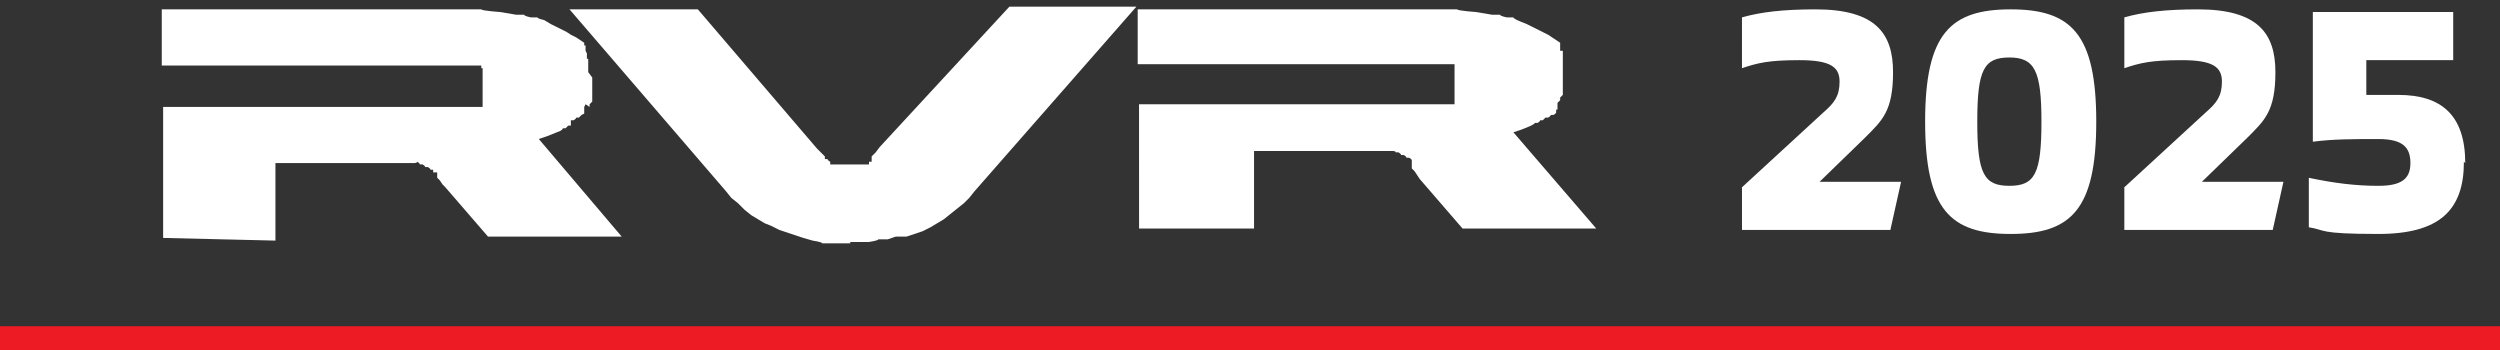
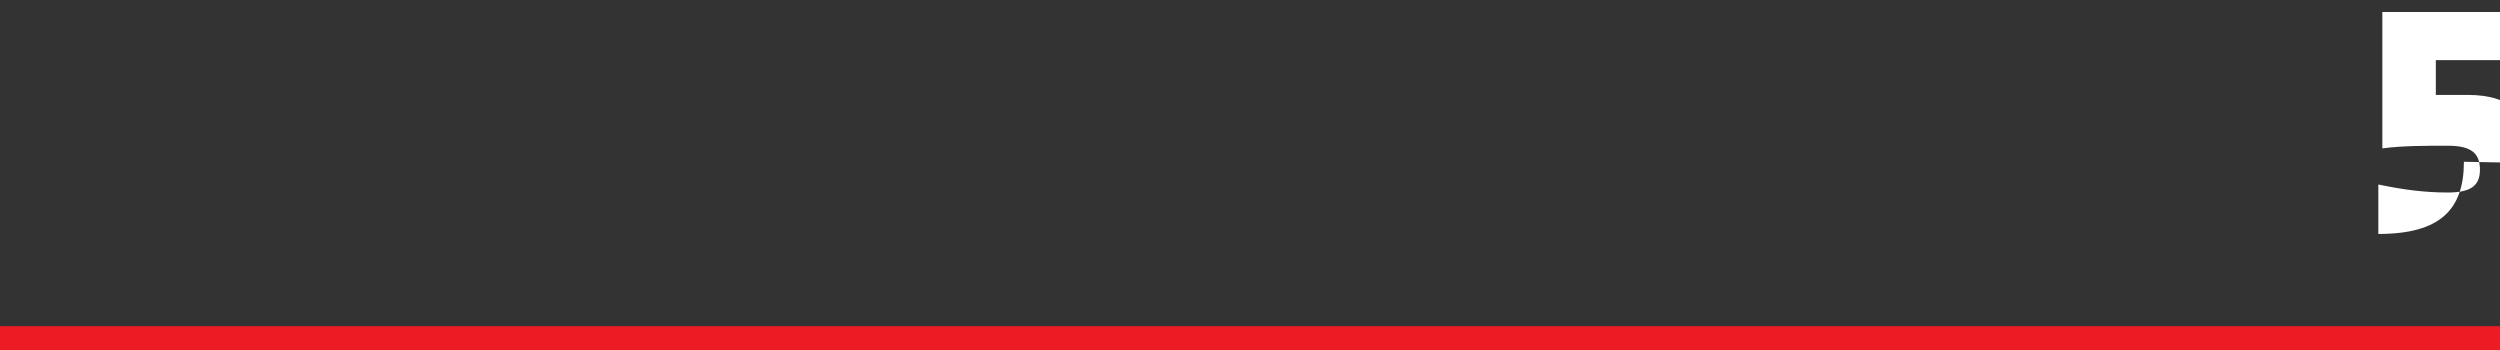
<svg xmlns="http://www.w3.org/2000/svg" id="Layer_1" version="1.1" viewBox="0 0 187 26.2">
  <rect x="0" y="0" width="187" height="26.2" fill="#333333" stroke="none" />
  <defs>
    <style>
      .st0 {
        fill: #fff;
      }

      .st1 {
        fill: none;
        stroke: #ed1c24;
        stroke-width: 2px;
      }
    </style>
  </defs>
  <line class="st1" x1="-21.8" y1="25.4" x2="187" y2="25.4" />
-   <path class="st0" d="M84.9,7.8h23.9c0,0,0-.2,0-.2h0c0,0,0-.2,0-.2h0c0,0,0-.2,0-.2h0c0,0,0-.2,0-.2h0c0-.1,0-.2,0-.2h0c0,0,0-1.6,0-1.6h0c0,0,0-.2,0-.2h0c0,0,0-.2,0-.2h0c0,0,0,0,0,0h-23.7V.7h23.9c0,.1,1.4.2,1.4.2l1.2.2h.6c0,.1.5.2.5.2h.5c0,.1.5.3.5.3l.5.2.4.2.4.2.4.2.4.2.3.2.3.2.3.2h0c0,0,0,.2,0,.2h0c0,0,0,.2,0,.2h0c0,0,0,.2,0,.2h.2c0,0,0,.2,0,.2h0c0,0,0,.2,0,.2h0c0,0,0,.2,0,.2h0v.2h0v.2h0v.2h0v.2h0v.2h0v1.7c0,0-.2.2-.2.2v.2c0,0-.2.2-.2.2h0c0,0,0,.3,0,.3h0c0,.1,0,.2,0,.2h-.1c0,0,0,.2,0,.2h0c0,.1-.2.2-.2.2h-.2c0,.1-.2.2-.2.2h-.2c0,0-.2.2-.2.2h-.2c0,.1-.2.2-.2.2h-.2c0,.1-.5.3-.5.3l-.5.2-.6.2,6.2,7.2h-10l-3.2-3.7-.2-.3-.2-.3-.2-.2h0c0-.1,0-.2,0-.2h0c0-.1,0-.2,0-.2h0c0-.1,0-.2,0-.2h0c0-.1-.2-.2-.2-.2h-.2c0-.1-.2-.2-.2-.2h-.2c0-.1-.2-.2-.2-.2h-.2c0-.1-.2-.1-.2-.1h-10.4v5.8h-8.6V7.8ZM12.2,8h23.9c0,0,0-.2,0-.2h0c0,0,0-.2,0-.2h0c0,0,0-.2,0-.2h0c0,0,0-.2,0-.2h0c0,0,0-.2,0-.2h0c0,0,0-.2,0-.2h0c0,0,0-1.7,0-1.7h-.1c0-.1,0-.2,0-.2h-.8c0,0-.2,0-.2,0H12.1V.7h23.9c0,.1,1.4.2,1.4.2l1.2.2h.6c0,.1.5.2.5.2h.5c0,.1.5.2.5.2l.5.3.4.2.4.2.4.2.3.2.4.2.3.2.3.2h0c0,0,0,.2,0,.2h.1c0,.1,0,.2,0,.2h0c0,0,0,.2,0,.2h0c0,0,.1.2.1.2h0c0,0,0,.2,0,.2h0c0,0,0,.2,0,.2h.1c0,.1,0,.4,0,.4h0v.2h0v.2h0v.2h0c0,0,.3.4.3.4h0v1.8c0,0-.2.2-.2.2v.2c0,0-.3-.2-.3-.2h0c0,0-.1.2-.1.2h0c0,.1,0,.2,0,.2v.3c0,0-.2.1-.2.1l-.2.2h-.2c0,.1-.2.2-.2.2h-.2c0,.1,0,.4,0,.4h-.2c0,0-.2.2-.2.2h-.2c0,.1-.2.2-.2.2l-.5.2-.5.2-.6.2,6.2,7.3h-10l-3.2-3.7-.2-.2-.2-.3-.2-.2h0c0-.1,0-.2,0-.2h0c0-.1,0-.2,0-.2h-.3c0-.1,0-.2,0-.2h-.2c0-.1-.2-.2-.2-.2h-.2c0-.1-.2-.2-.2-.2h-.2c0-.1-.2-.2-.2-.2h0c0,.1-.2.1-.2.1h-10.4v5.8l-8.4-.2s0-9.8,0-9.8ZM63.6,18.2h-2.1c0-.1-.7-.2-.7-.2l-.7-.2-.6-.2-.6-.2-.6-.2-.6-.3-.5-.2-.5-.3-.5-.3-.5-.4-.5-.5-.5-.4-.4-.5L42.6.7h9.6l8.9,10.4.3.3.3.3h0c0,.1,0,.2,0,.2h.2c0,.1.2.2.2.2h0c0,.1,0,.2,0,.2h2.9c0-.1,0-.2,0-.2h.2c0-.1,0-.2,0-.2h0c0-.1,0-.2,0-.2l.3-.3.3-.4L75.5.5h9.5l-12.1,13.8-.4.5-.4.4-.5.4-.5.4-.5.4-.5.3-.5.3-.6.3-.6.2-.6.2h-.8c0,0-.6.2-.6.2h-.7c0,.1-.7.2-.7.2h-1.4Z" />
  <g>
-     <path class="st0" d="M130.2,14.1l6.2-5.7c.8-.7,1.2-1.2,1.2-2.3s-.7-1.6-3-1.6-3.1.2-4.3.6V1.3c1.4-.4,3.1-.6,5.5-.6,4.5,0,5.8,1.8,5.8,4.7s-.8,3.6-2.1,4.9l-3.4,3.3h6.1l-.8,3.6h-11.1v-3.2Z" />
-     <path class="st0" d="M144,9.1c0-6.6,1.9-8.4,6.4-8.4s6.4,1.8,6.4,8.4-1.9,8.4-6.4,8.4-6.4-1.8-6.4-8.4ZM152.7,9.1c0-3.8-.5-4.8-2.4-4.8s-2.4.9-2.4,4.8.5,4.8,2.4,4.8,2.4-.9,2.4-4.8Z" />
-     <path class="st0" d="M158.8,14.1l6.2-5.7c.8-.7,1.2-1.2,1.2-2.3s-.7-1.6-3-1.6-3.1.2-4.3.6V1.3c1.4-.4,3.1-.6,5.5-.6,4.5,0,5.8,1.8,5.8,4.7s-.8,3.6-2.1,4.9l-3.4,3.3h6.1l-.8,3.6h-11.1v-3.2Z" />
-     <path class="st0" d="M184.3,12.1c0,3.6-1.8,5.4-6.4,5.4s-3.9-.3-5.2-.5v-3.7c1.9.4,3.5.6,5.2.6s2.4-.5,2.4-1.7-.6-1.8-2.4-1.8-3.4,0-4.9.2V.9h10.5v3.6h-6.5v2.6c.6,0,1.3,0,2.4,0,3.2,0,5,1.5,5,5.1Z" />
+     <path class="st0" d="M184.3,12.1c0,3.6-1.8,5.4-6.4,5.4v-3.7c1.9.4,3.5.6,5.2.6s2.4-.5,2.4-1.7-.6-1.8-2.4-1.8-3.4,0-4.9.2V.9h10.5v3.6h-6.5v2.6c.6,0,1.3,0,2.4,0,3.2,0,5,1.5,5,5.1Z" />
  </g>
</svg>